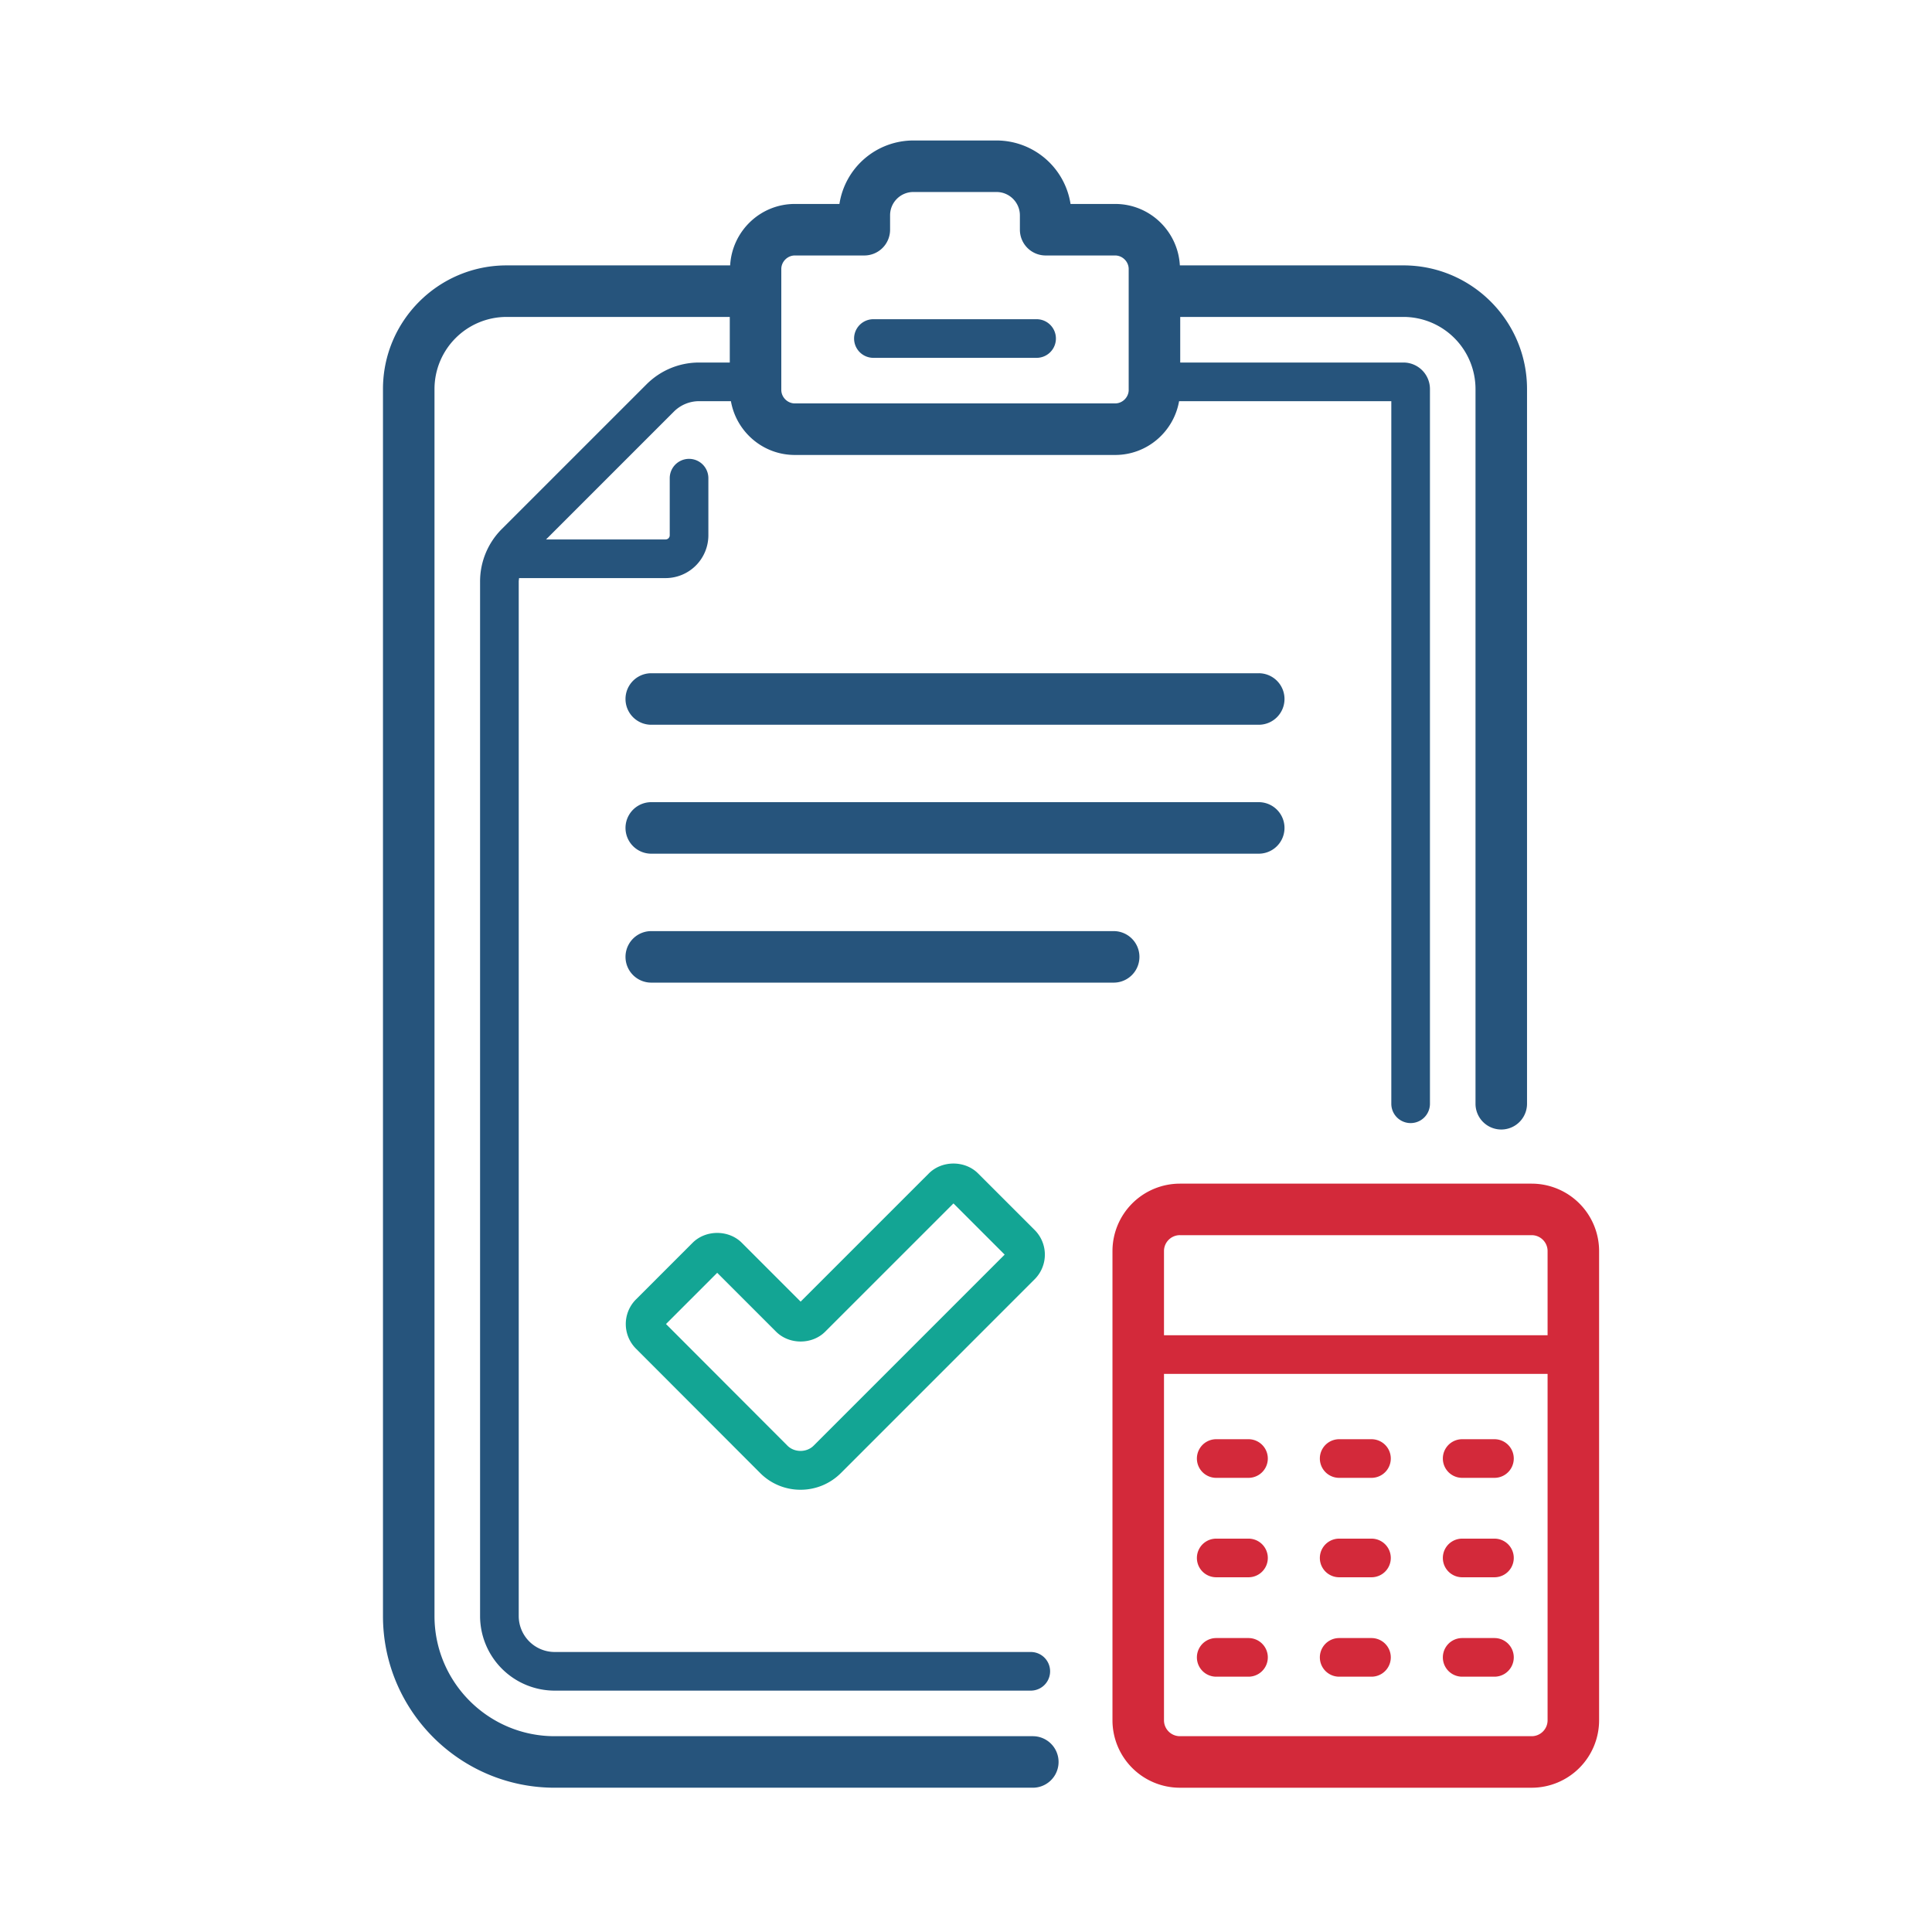
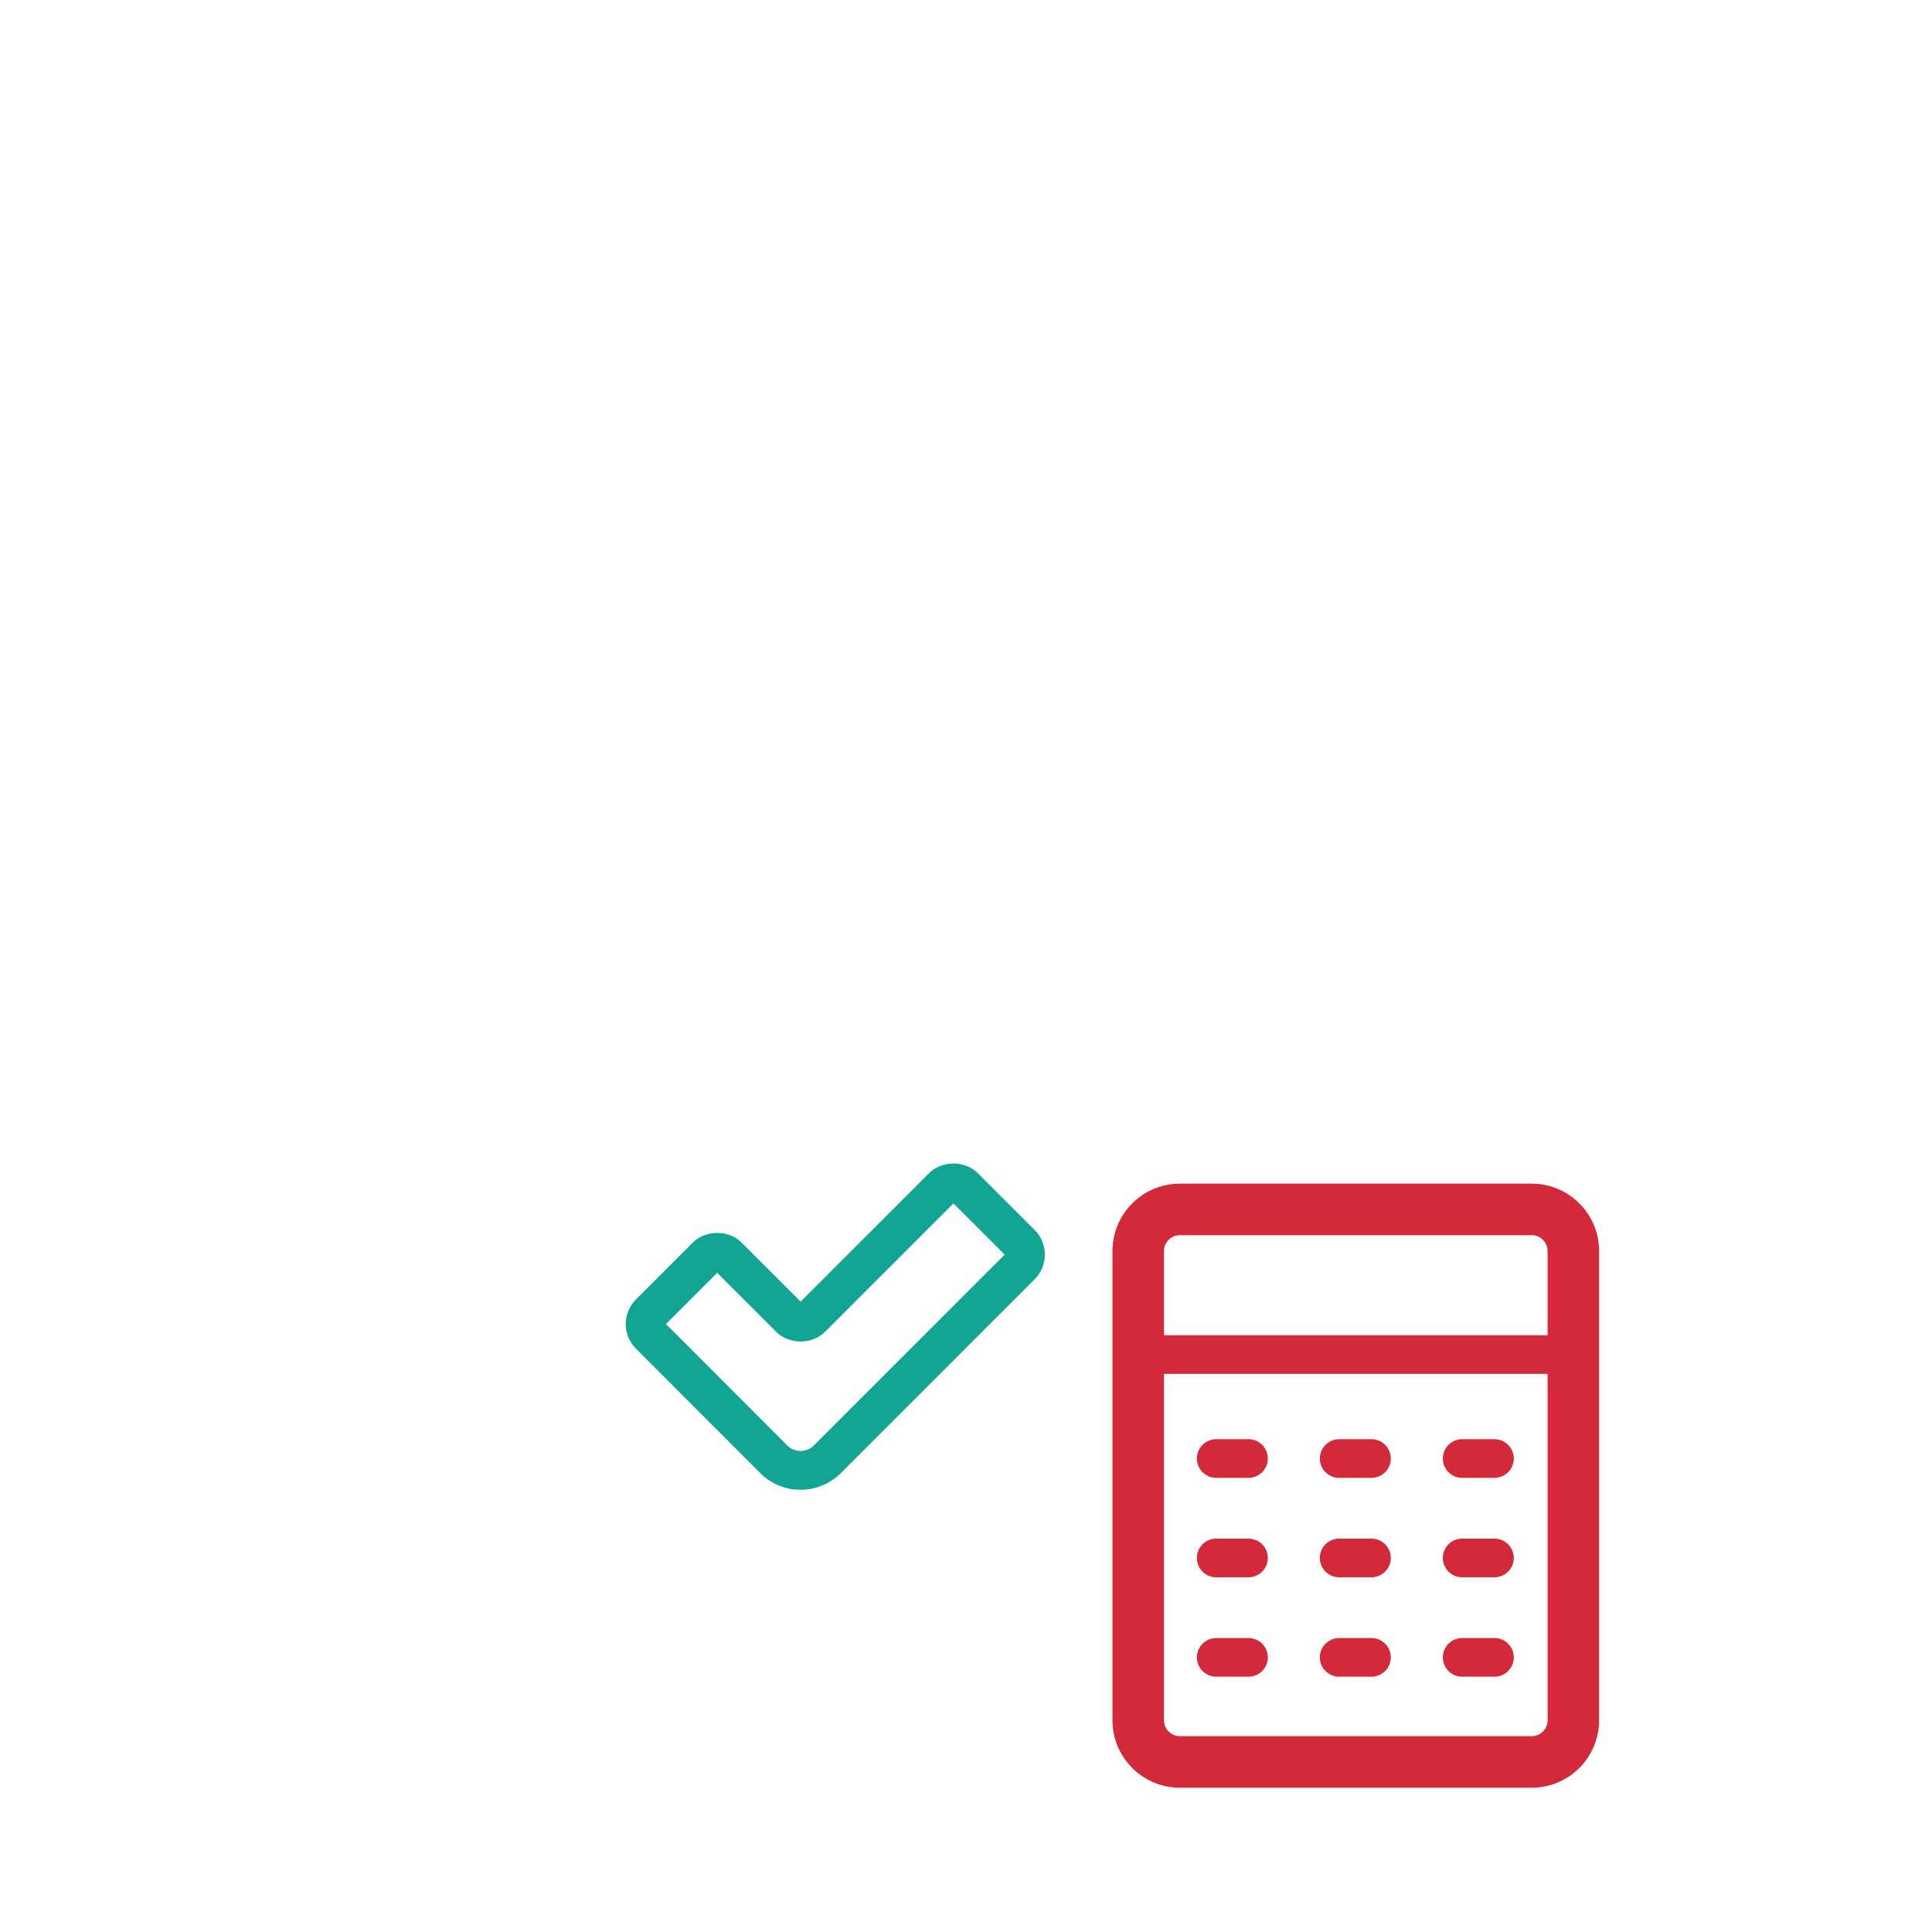
<svg xmlns="http://www.w3.org/2000/svg" xml:space="preserve" id="Layer_1" width="150" height="150" x="0" y="0">
  <g id="zlecenia">
-     <path fill="#26547C" d="M97.729 56.27H50.564a2 2 0 0 1 0-4h47.164a2 2 0 0 1 .001 4zM86.466 76.291H50.564a2 2 0 0 1 0-4h35.901a2 2 0 0 1 .001 4z" />
    <path fill="#13A594" d="M62.152 115.664a4.404 4.404 0 0 1-3.14-1.305l-9.639-9.654a2.703 2.703 0 0 1-.001-3.813l4.403-4.403c1.021-1.02 2.796-1.02 3.817-.001l4.569 4.57 9.957-9.956c1.021-1.021 2.797-1.02 3.817 0l4.401 4.4a2.703 2.703 0 0 1 0 3.813L65.29 114.364a4.414 4.414 0 0 1-3.138 1.3zm-10.444-12.867 9.428 9.443c.542.545 1.489.545 2.033.002l14.833-14.834-3.975-3.975-9.958 9.956c-1.016 1.021-2.796 1.021-3.816 0l-4.569-4.569-3.976 3.977z" />
-     <path fill="#26547C" d="M97.729 66.28H50.564a2 2 0 0 1 0-4h47.164a2 2 0 0 1 .001 4zM80.481 27.783h-12.67a1.5 1.5 0 1 1 0-3h12.67a1.5 1.5 0 1 1 0 3z" />
-     <path fill="#26547C" d="M108.962 20.605H91.604c-.148-2.652-2.333-4.77-5.021-4.77h-3.466a5.822 5.822 0 0 0-5.744-4.928h-6.461a5.814 5.814 0 0 0-5.739 4.928h-3.462c-2.689 0-4.874 2.118-5.022 4.77H39.33c-5.292 0-9.596 4.306-9.596 9.598v95.266c0 7.351 5.98 13.329 13.331 13.329h37.122a2 2 0 0 0 0-4H43.065c-5.145 0-9.331-4.186-9.331-9.329V30.204a5.603 5.603 0 0 1 5.596-5.598h17.33v3.54h-2.373c-1.546 0-3 .603-4.094 1.696L38.969 41.064a5.754 5.754 0 0 0-1.696 4.094v80.311a5.798 5.798 0 0 0 5.791 5.791H80.03a1.5 1.5 0 0 0 0-3H43.065a2.794 2.794 0 0 1-2.791-2.791V45.16c0-.094.018-.185.027-.277h11.375a3.325 3.325 0 0 0 3.322-3.322v-4.435a1.5 1.5 0 1 0-3 0v4.435a.322.322 0 0 1-.322.322h-9.281l9.919-9.919a2.77 2.77 0 0 1 1.973-.817h2.461c.417 2.368 2.477 4.176 4.962 4.176h24.873c2.484 0 4.545-1.808 4.961-4.176h16.477v54.549a1.5 1.5 0 0 0 3 0V30.204a2.06 2.06 0 0 0-2.059-2.058h-17.33v-3.54h17.33a5.602 5.602 0 0 1 5.596 5.598v55.491a2 2 0 0 0 4 0V30.204c0-5.292-4.303-9.599-9.596-9.599zm-21.33 9.666c0 .569-.48 1.05-1.051 1.05H61.71c-.569 0-1.05-.481-1.05-1.05v-9.386c0-.569.481-1.05 1.05-1.05h5.396a2 2 0 0 0 2-2v-1.123c0-.996.81-1.805 1.805-1.805h6.46c.999 0 1.813.813 1.813 1.813v1.115a2 2 0 0 0 2 2h5.396c.569 0 1.051.481 1.051 1.05v9.386h.001z" />
    <path fill="#d3293a" d="M118.919 138.799H91.608a5.24 5.24 0 0 1-5.236-5.235V97.131a5.24 5.24 0 0 1 5.236-5.233h27.311a5.24 5.24 0 0 1 5.235 5.233v36.433a5.24 5.24 0 0 1-5.235 5.235zM91.608 95.897c-.682 0-1.236.554-1.236 1.233v36.433c0 .683.555 1.235 1.236 1.235h27.311c.682 0 1.235-.555 1.235-1.235V97.131c0-.68-.556-1.233-1.235-1.233H91.608z" />
    <path fill="#d3293a" d="M122.154 106.67H88.372a1.5 1.5 0 0 1 0-3h33.782a1.5 1.5 0 1 1 0 3zm-25.221 8.07h-2.506a1.5 1.5 0 0 1 0-3h2.506a1.5 1.5 0 0 1 0 3zm9.548 0h-2.508a1.5 1.5 0 0 1 0-3h2.508a1.5 1.5 0 0 1 0 3zm9.548 0h-2.506a1.5 1.5 0 1 1 0-3h2.506a1.5 1.5 0 1 1 0 3zm-19.096 7.719h-2.506a1.5 1.5 0 0 1 0-3h2.506a1.5 1.5 0 1 1 0 3zm9.548 0h-2.508a1.5 1.5 0 0 1 0-3h2.508a1.5 1.5 0 1 1 0 3zm9.548 0h-2.506a1.5 1.5 0 1 1 0-3h2.506a1.5 1.5 0 1 1 0 3zm-19.096 7.719h-2.506a1.5 1.5 0 0 1 0-3h2.506a1.5 1.5 0 0 1 0 3zm9.548 0h-2.508a1.5 1.5 0 0 1 0-3h2.508a1.5 1.5 0 0 1 0 3zm9.548 0h-2.506a1.5 1.5 0 1 1 0-3h2.506a1.5 1.5 0 1 1 0 3z" />
  </g>
</svg>